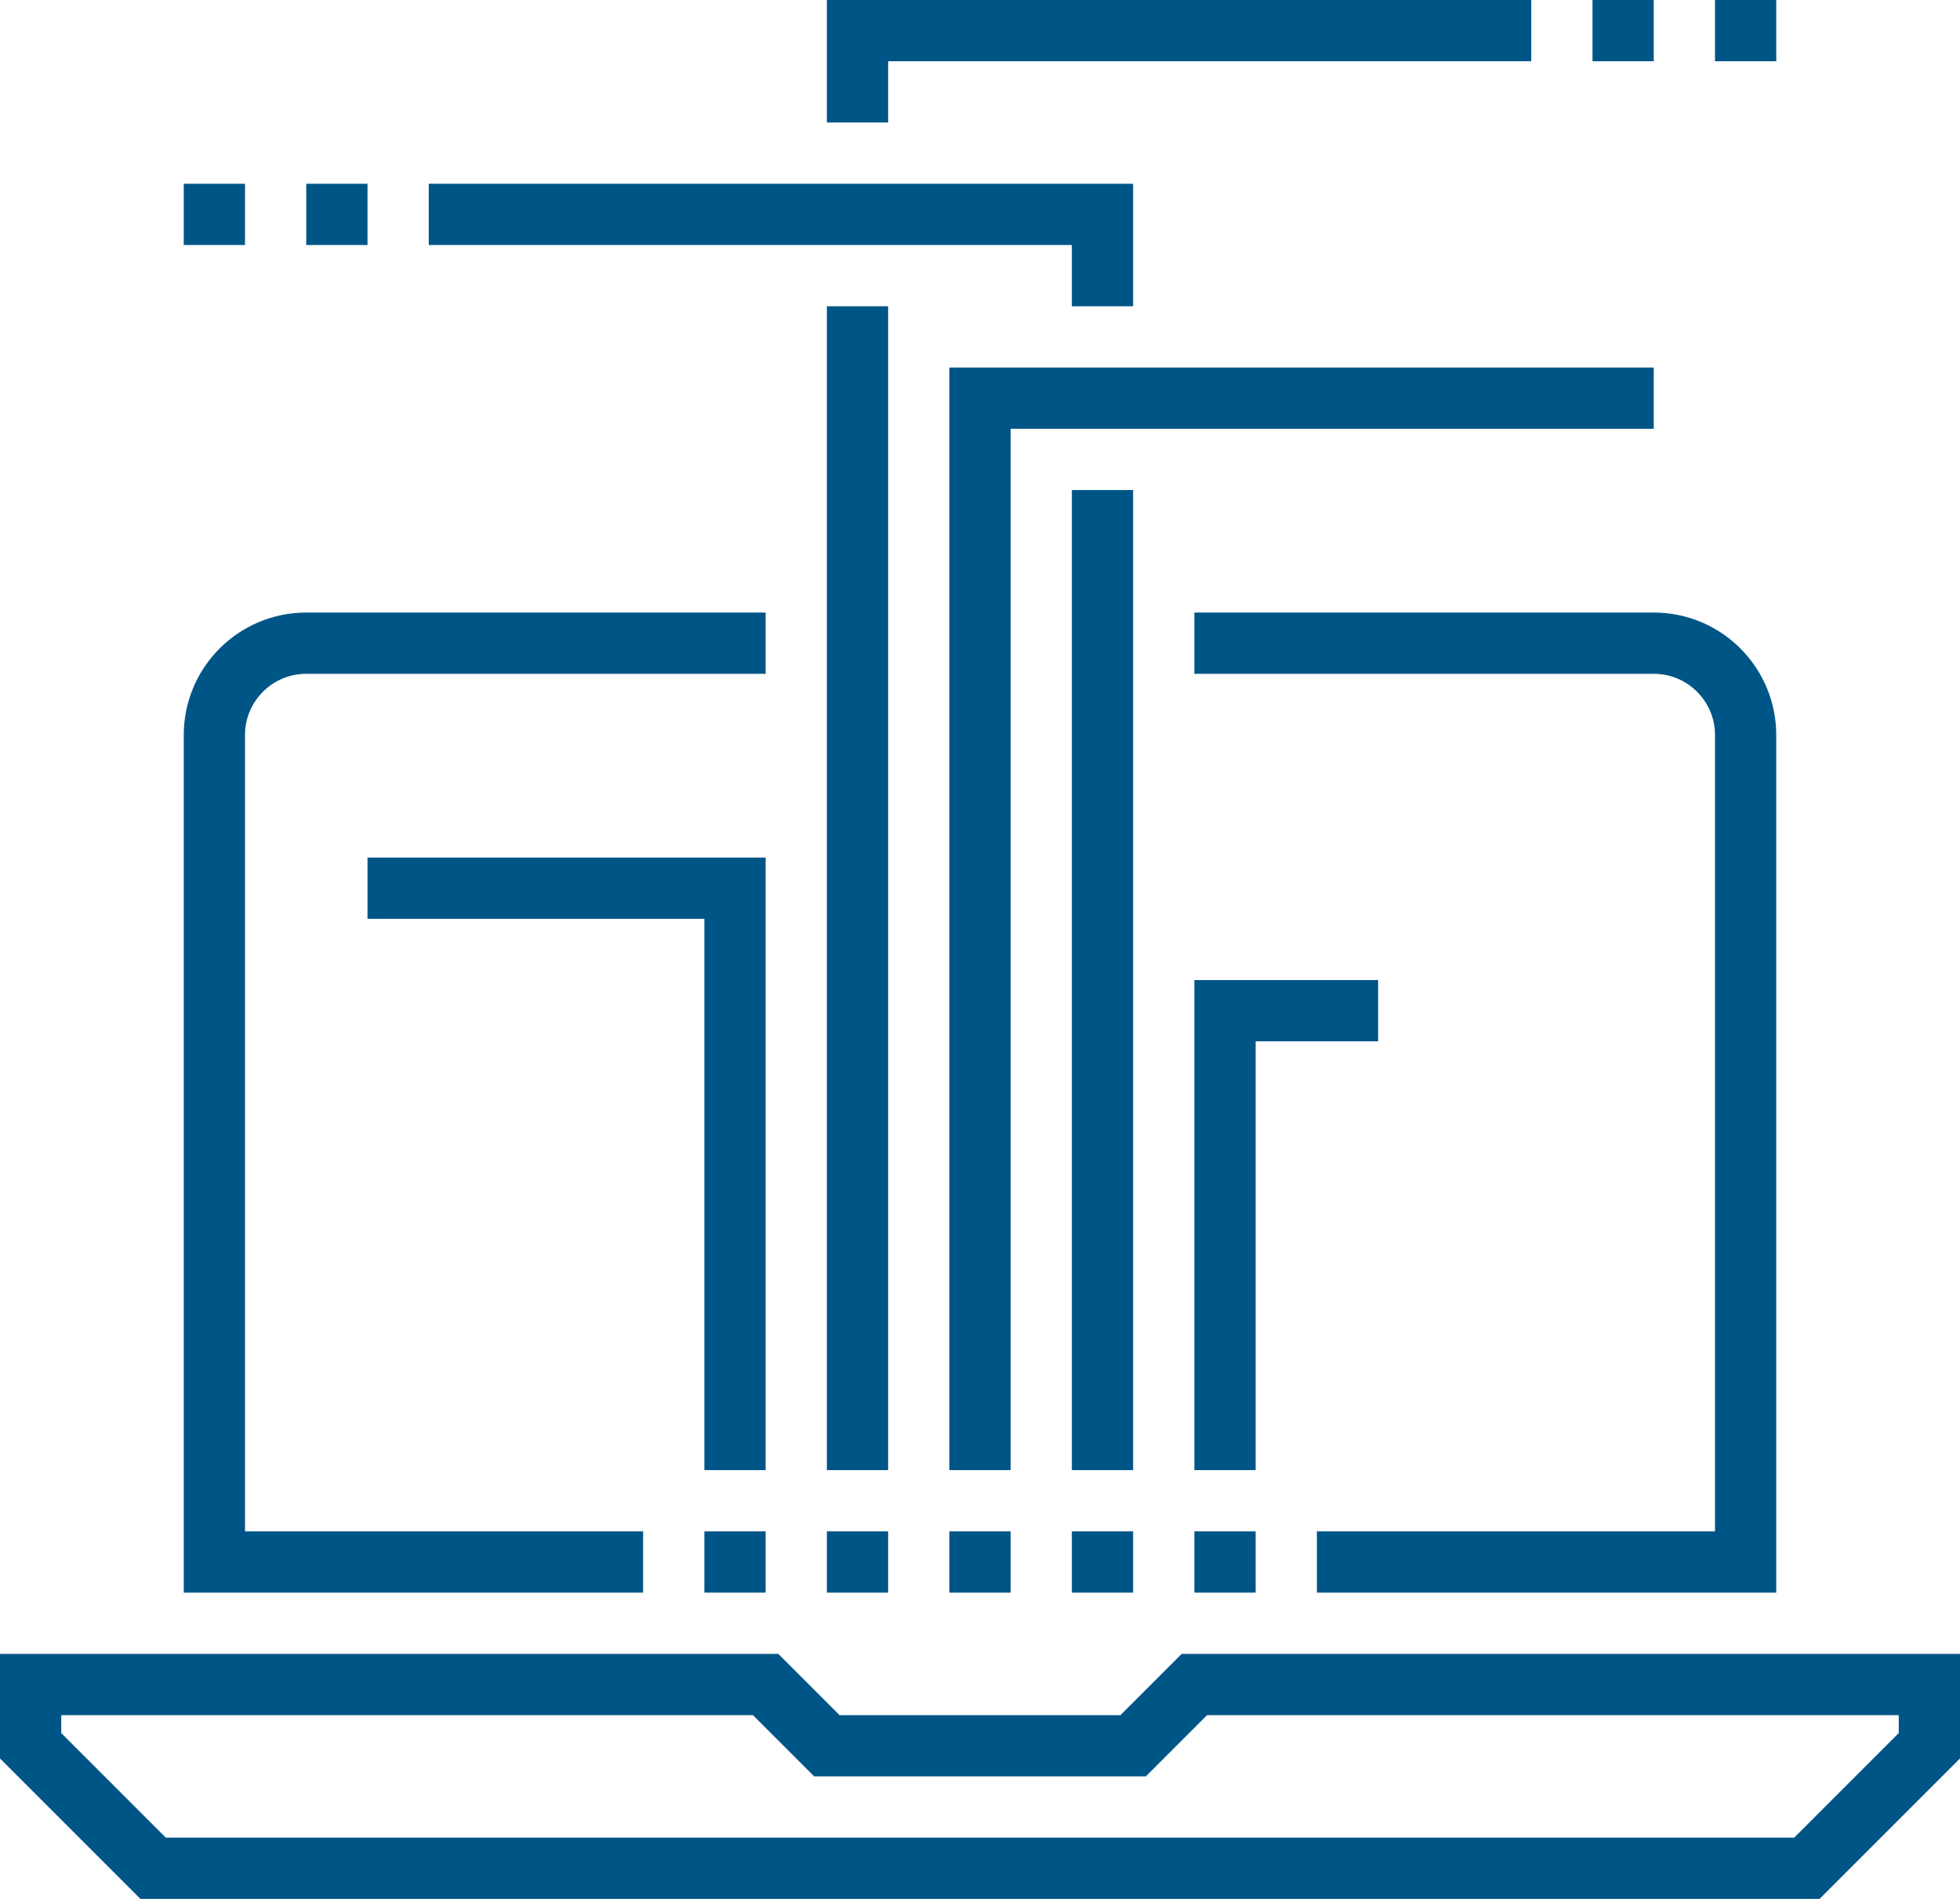
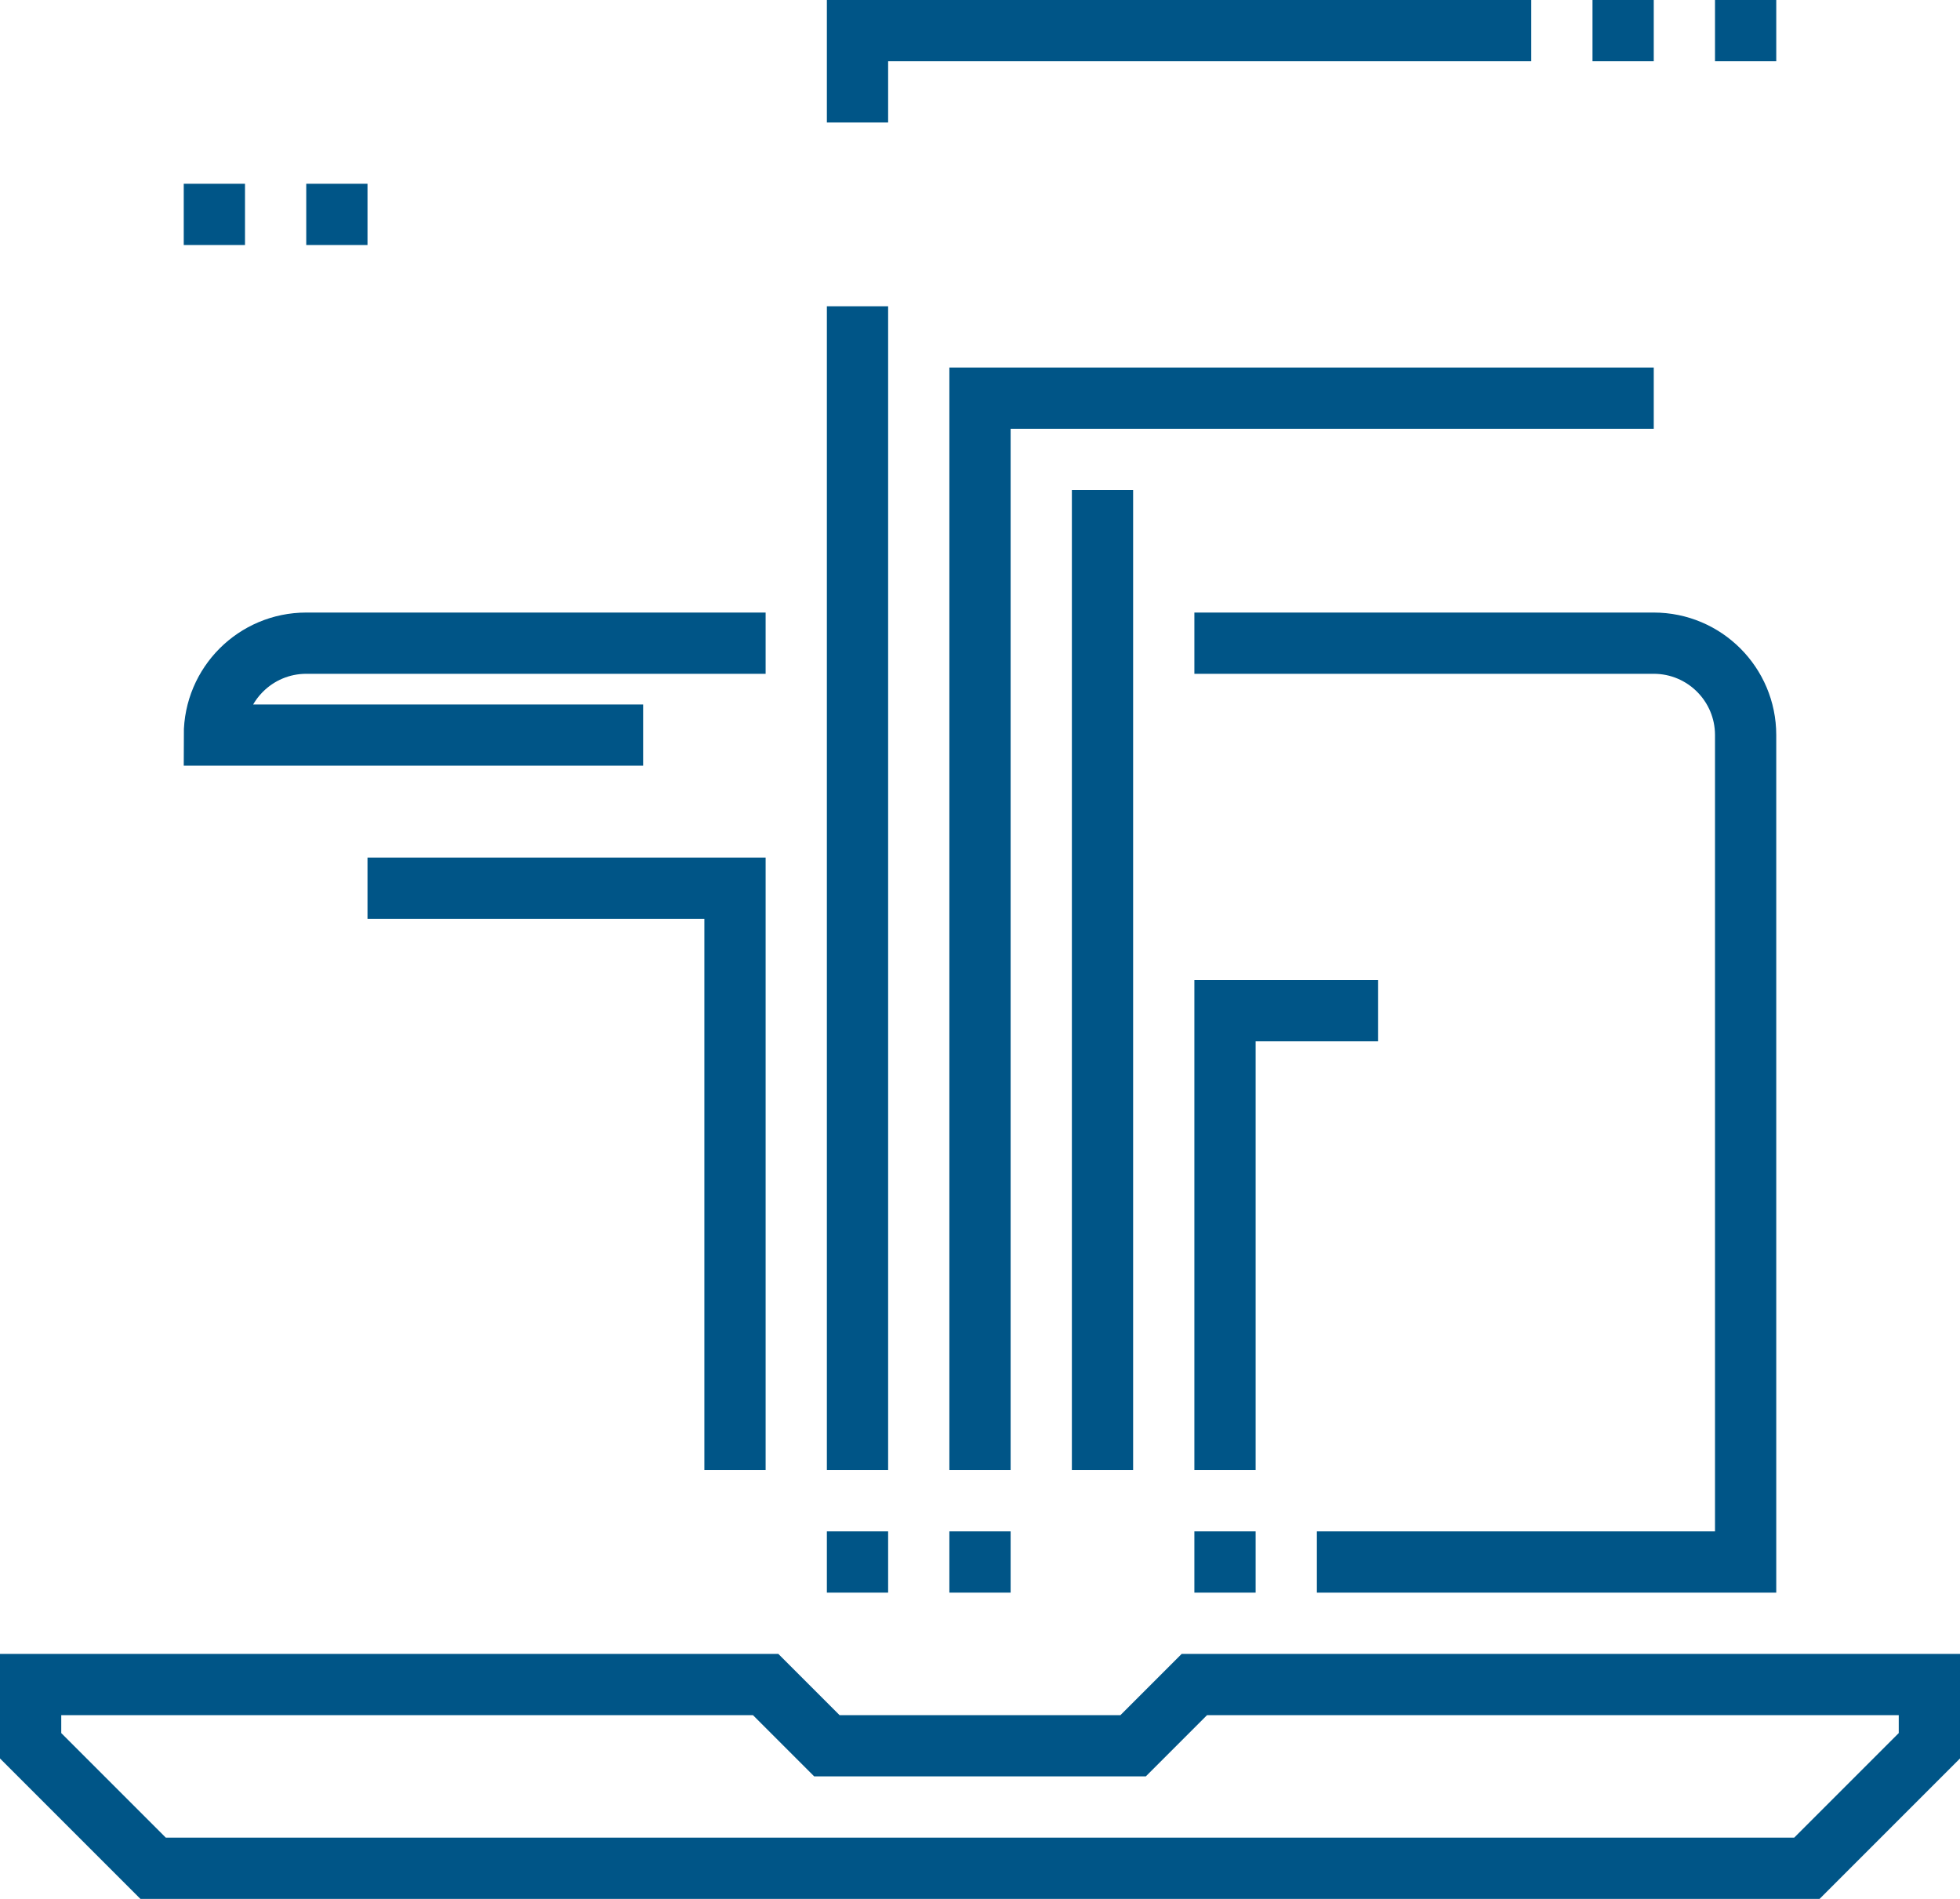
<svg xmlns="http://www.w3.org/2000/svg" version="1.1" id="_x31_5_x5F_network_x5F_connection" x="0px" y="0px" width="64px" height="62px" viewBox="0 0 64 62" style="enable-background:new 0 0 64 62;" xml:space="preserve">
  <g>
    <g>
      <g>
        <polygon style="fill:none;stroke:#005587;stroke-width:2;stroke-miterlimit:10;" points="59,61 5,61 1,57 1,55 25,55 27,57      37,57 39,55 63,55 63,57    " />
        <line style="fill:none;stroke:#005587;stroke-width:2;stroke-miterlimit:10;" x1="27" y1="51" x2="29" y2="51" />
-         <line style="fill:none;stroke:#005587;stroke-width:2;stroke-miterlimit:10;" x1="23" y1="51" x2="25" y2="51" />
        <line style="fill:none;stroke:#005587;stroke-width:2;stroke-miterlimit:10;" x1="31" y1="51" x2="33" y2="51" />
-         <line style="fill:none;stroke:#005587;stroke-width:2;stroke-miterlimit:10;" x1="35" y1="51" x2="37" y2="51" />
        <line style="fill:none;stroke:#005587;stroke-width:2;stroke-miterlimit:10;" x1="39" y1="51" x2="41" y2="51" />
        <polyline style="fill:none;stroke:#005587;stroke-width:2;stroke-miterlimit:10;" points="32,48 32,13 54,13    " />
        <polyline style="fill:none;stroke:#005587;stroke-width:2;stroke-miterlimit:10;" points="28,4 28,1 50,1    " />
        <line style="fill:none;stroke:#005587;stroke-width:2;stroke-miterlimit:10;" x1="28" y1="48" x2="28" y2="10" />
        <polyline style="fill:none;stroke:#005587;stroke-width:2;stroke-miterlimit:10;" points="40,48 40,33 45,33    " />
-         <polyline style="fill:none;stroke:#005587;stroke-width:2;stroke-miterlimit:10;" points="36,10 36,7 14,7    " />
        <line style="fill:none;stroke:#005587;stroke-width:2;stroke-miterlimit:10;" x1="36" y1="48" x2="36" y2="16" />
        <polyline style="fill:none;stroke:#005587;stroke-width:2;stroke-miterlimit:10;" points="24,48 24,29 12,29    " />
        <line style="fill:none;stroke:#005587;stroke-width:2;stroke-miterlimit:10;" x1="6" y1="7" x2="8" y2="7" />
        <line style="fill:none;stroke:#005587;stroke-width:2;stroke-miterlimit:10;" x1="10" y1="7" x2="12" y2="7" />
        <line style="fill:none;stroke:#005587;stroke-width:2;stroke-miterlimit:10;" x1="52" y1="1" x2="54" y2="1" />
        <line style="fill:none;stroke:#005587;stroke-width:2;stroke-miterlimit:10;" x1="56" y1="1" x2="58" y2="1" />
-         <path style="fill:none;stroke:#005587;stroke-width:2;stroke-miterlimit:10;" d="M25,21H10c-1.656,0-3,1.343-3,3v27h14" />
+         <path style="fill:none;stroke:#005587;stroke-width:2;stroke-miterlimit:10;" d="M25,21H10c-1.656,0-3,1.343-3,3h14" />
        <path style="fill:none;stroke:#005587;stroke-width:2;stroke-miterlimit:10;" d="M43,51h14V24c0-1.657-1.344-3-3-3H39" />
      </g>
    </g>
  </g>
</svg>